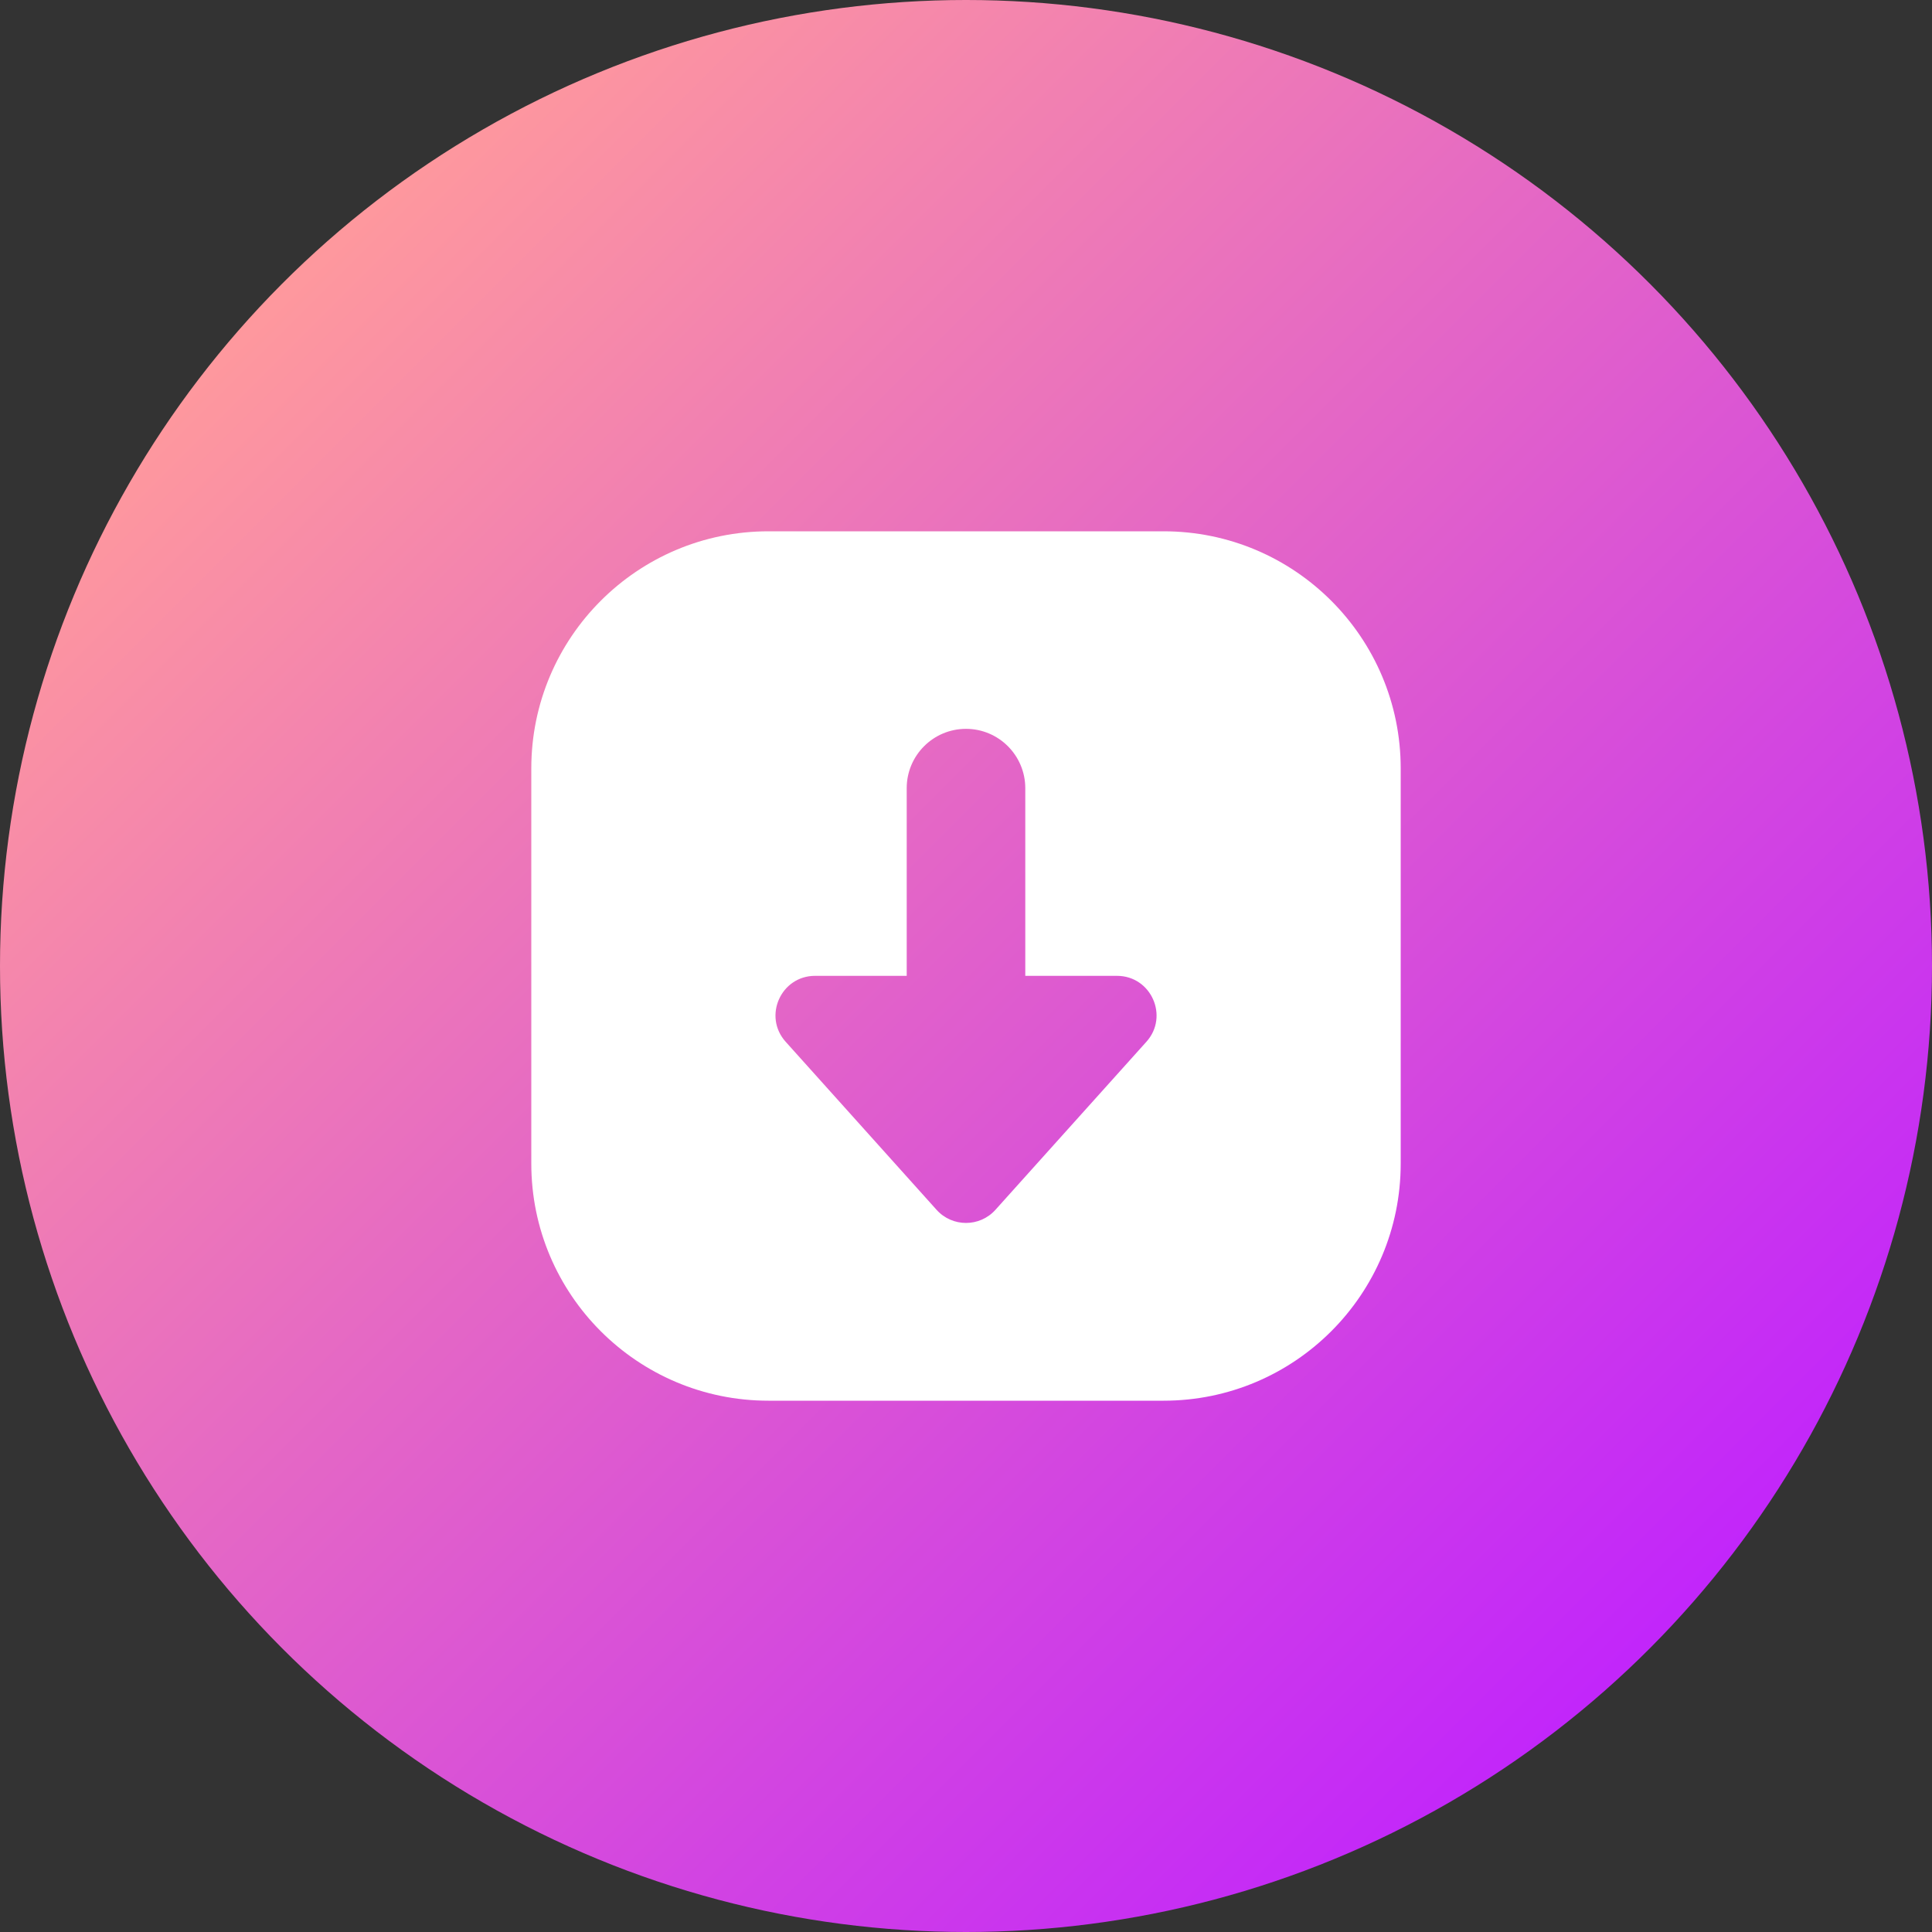
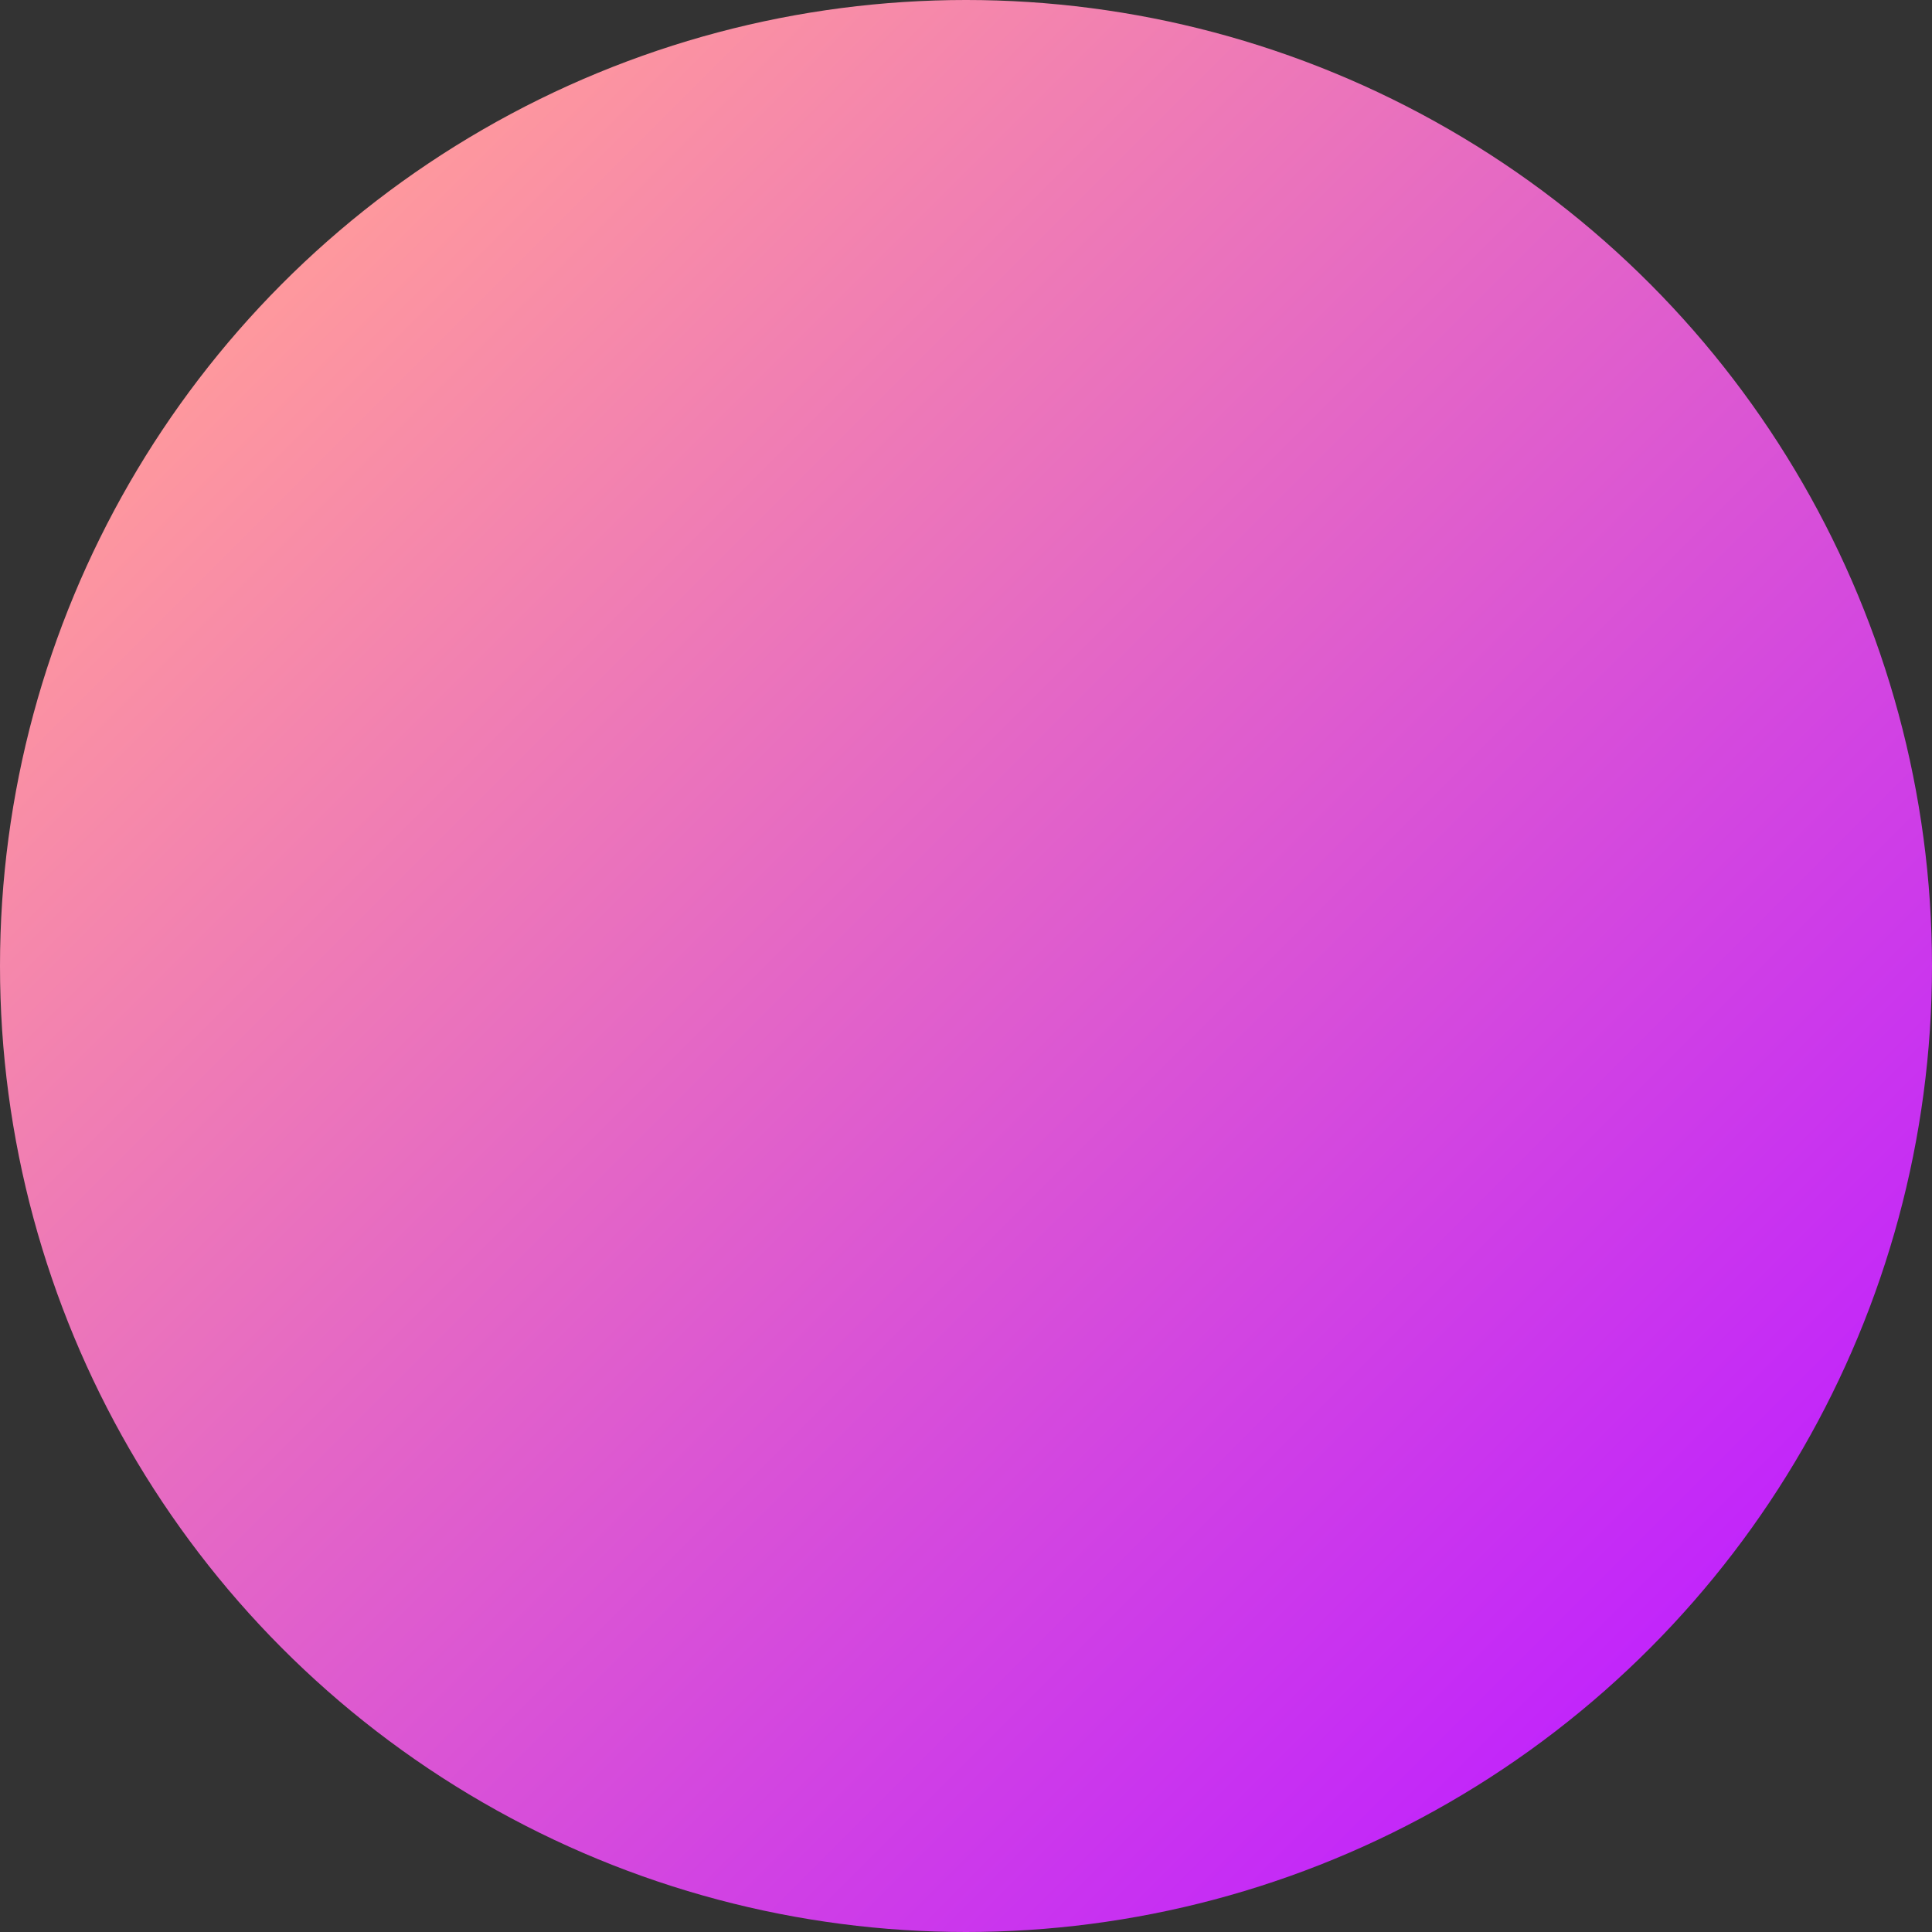
<svg xmlns="http://www.w3.org/2000/svg" width="32" height="32" viewBox="0 0 32 32" fill="none">
  <rect x="0" y="0" width="32" height="32" fill="#333333" stroke="none" />
  <g clip-path="url(#clip0_8160_6473)">
    <circle cx="16" cy="16" r="16" fill="url(#paint0_linear_8160_6473)" />
    <g clip-path="url(#clip1_8160_6473)">
-       <path d="M19.273 8.8C21.442 8.8 23.2 10.559 23.2 12.727V19.273C23.2 21.441 21.442 23.2 19.273 23.2H12.728C10.559 23.2 8.8 21.441 8.8 19.273V12.727C8.8 10.559 10.559 8.8 12.728 8.8H19.273ZM16 12.072C15.458 12.072 15.018 12.512 15.018 13.054V16.163H13.499C12.934 16.164 12.635 16.834 13.013 17.255L15.513 20.039C15.773 20.328 16.227 20.328 16.487 20.039L18.988 17.255C19.366 16.834 19.067 16.163 18.5 16.163H16.982V13.054C16.981 12.512 16.542 12.072 16 12.072Z" fill="white" />
-     </g>
+       </g>
  </g>
  <defs>
    <linearGradient id="paint0_linear_8160_6473" x1="4.8" y1="4" x2="28.8" y2="28" gradientUnits="userSpaceOnUse">
      <stop stop-color="#FF9A9C" />
      <stop offset="1" stop-color="#BF20FF" />
    </linearGradient>
    <clipPath id="clip0_8160_6473">
      <rect width="32" height="32" fill="white" />
    </clipPath>
    <clipPath id="clip1_8160_6473">
      <rect width="16" height="16" fill="white" transform="translate(8 8)" />
    </clipPath>
  </defs>
</svg>